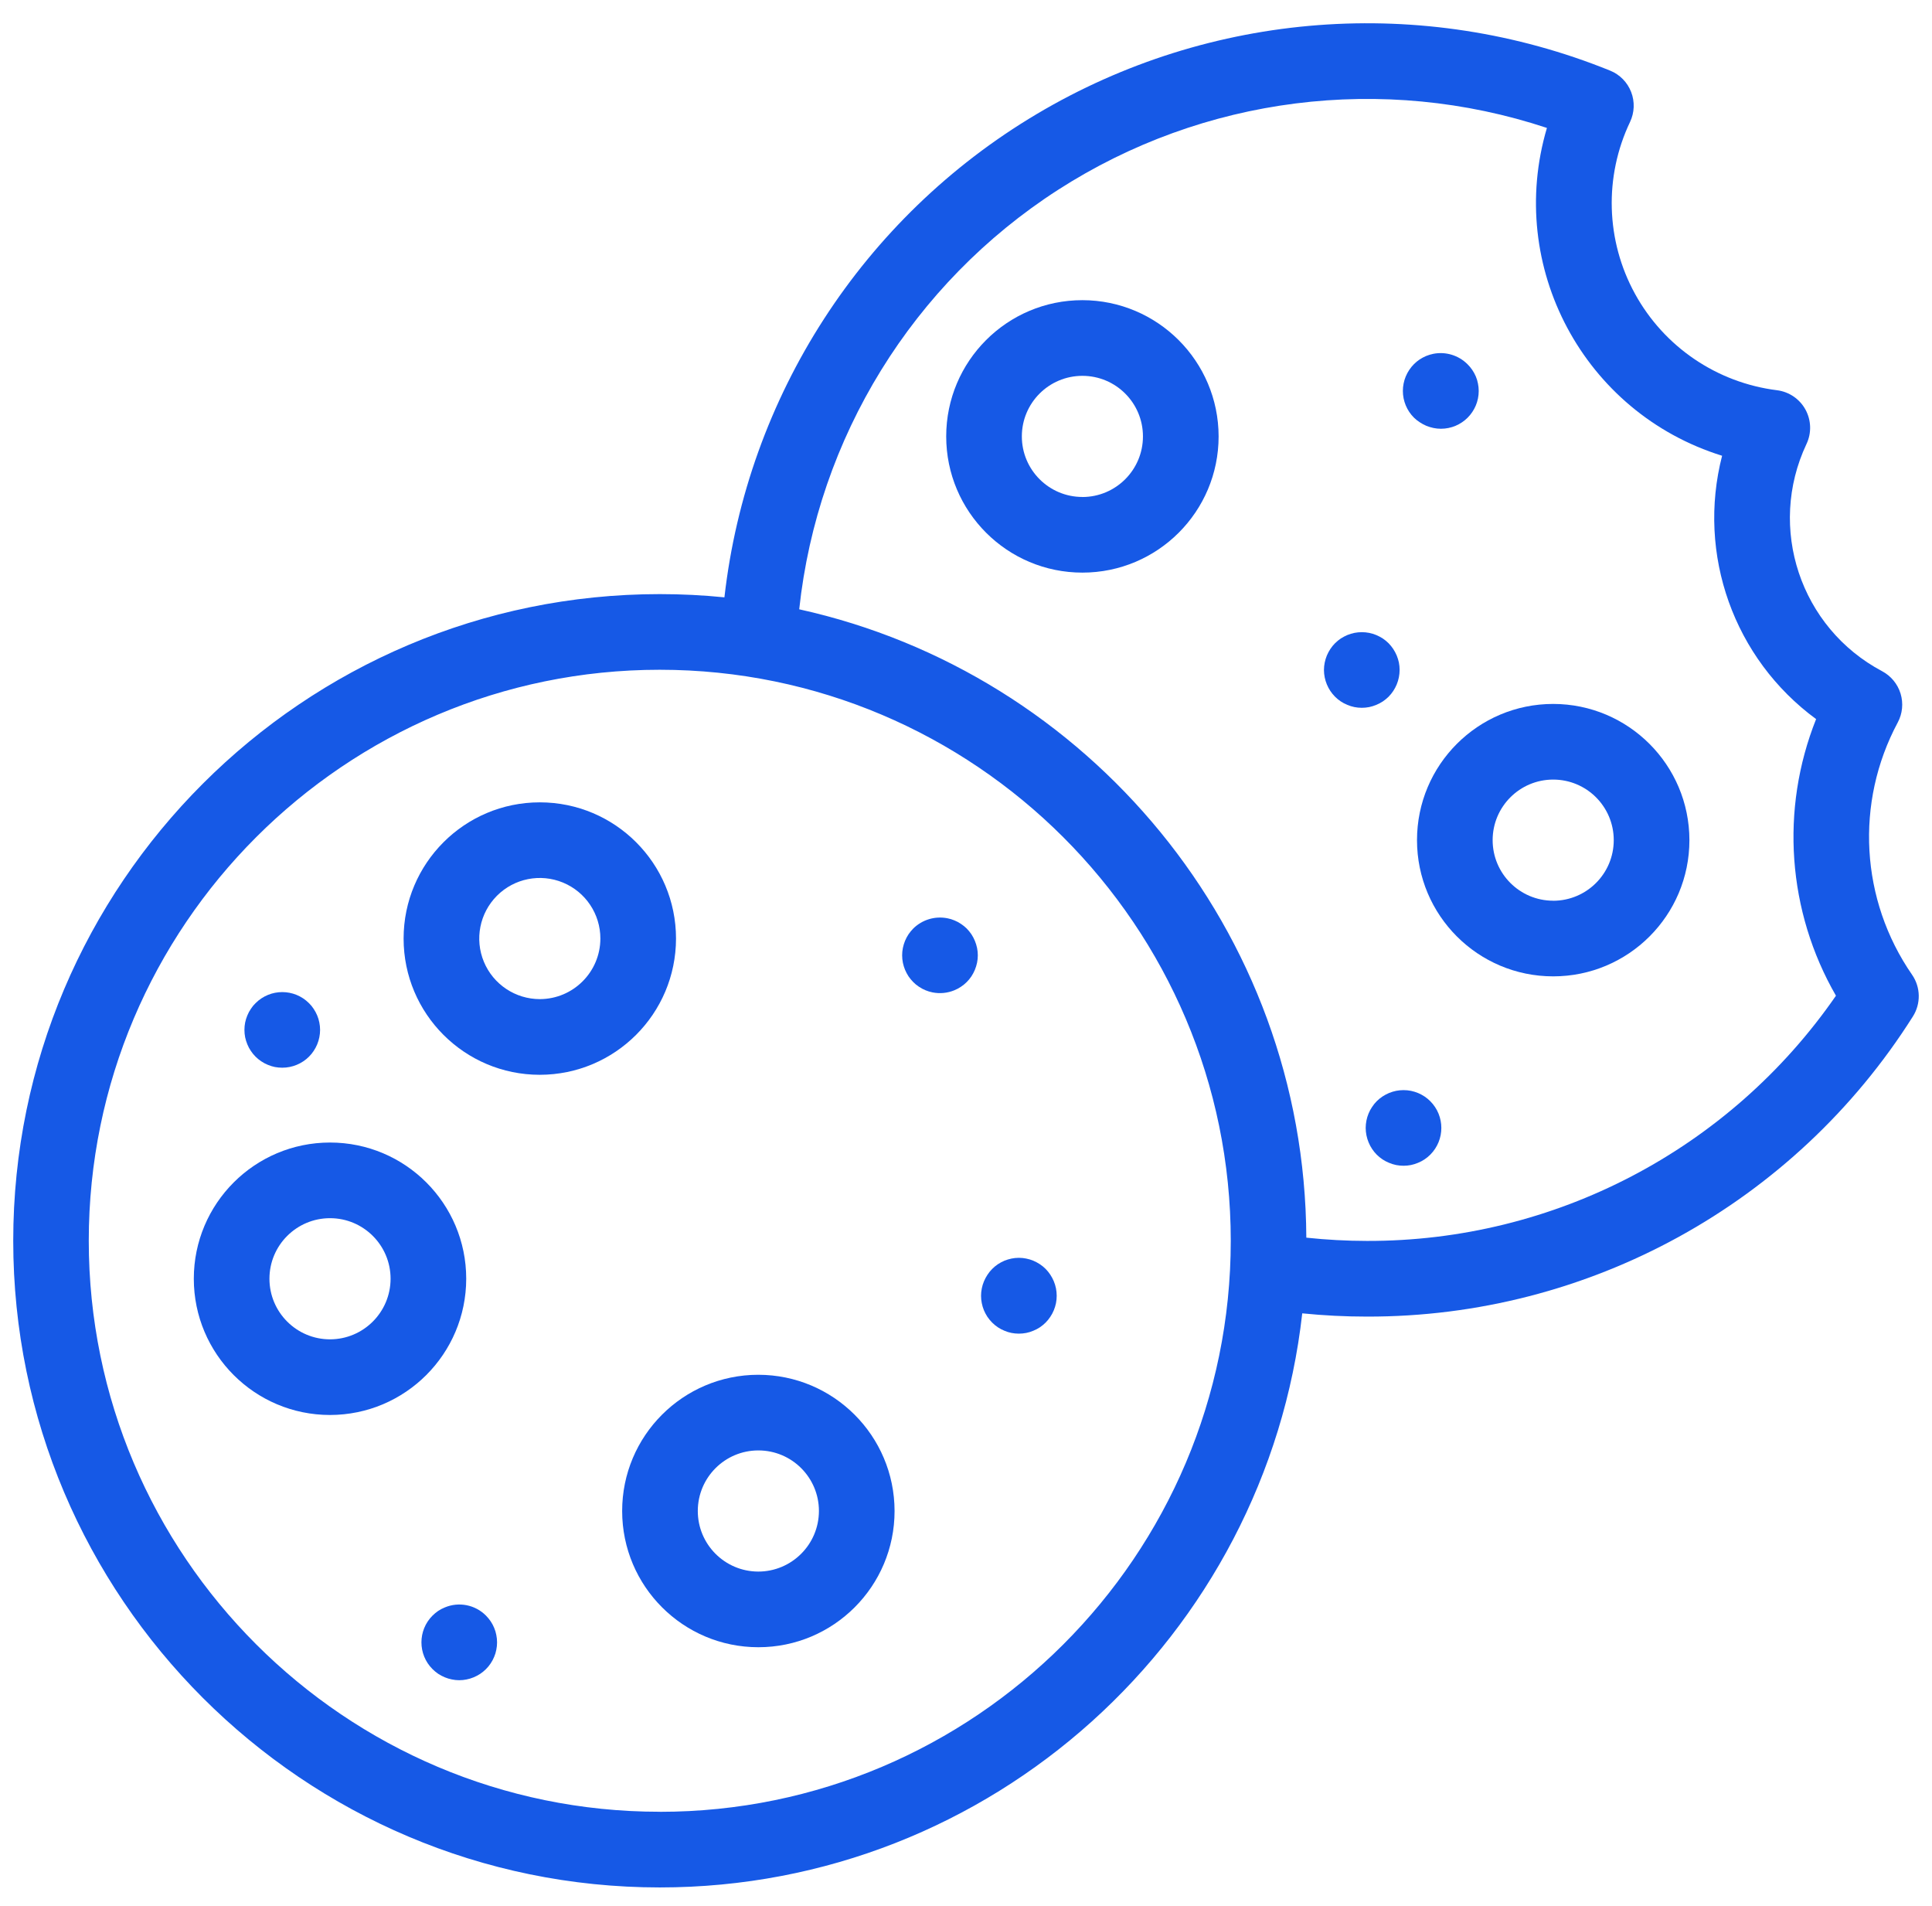
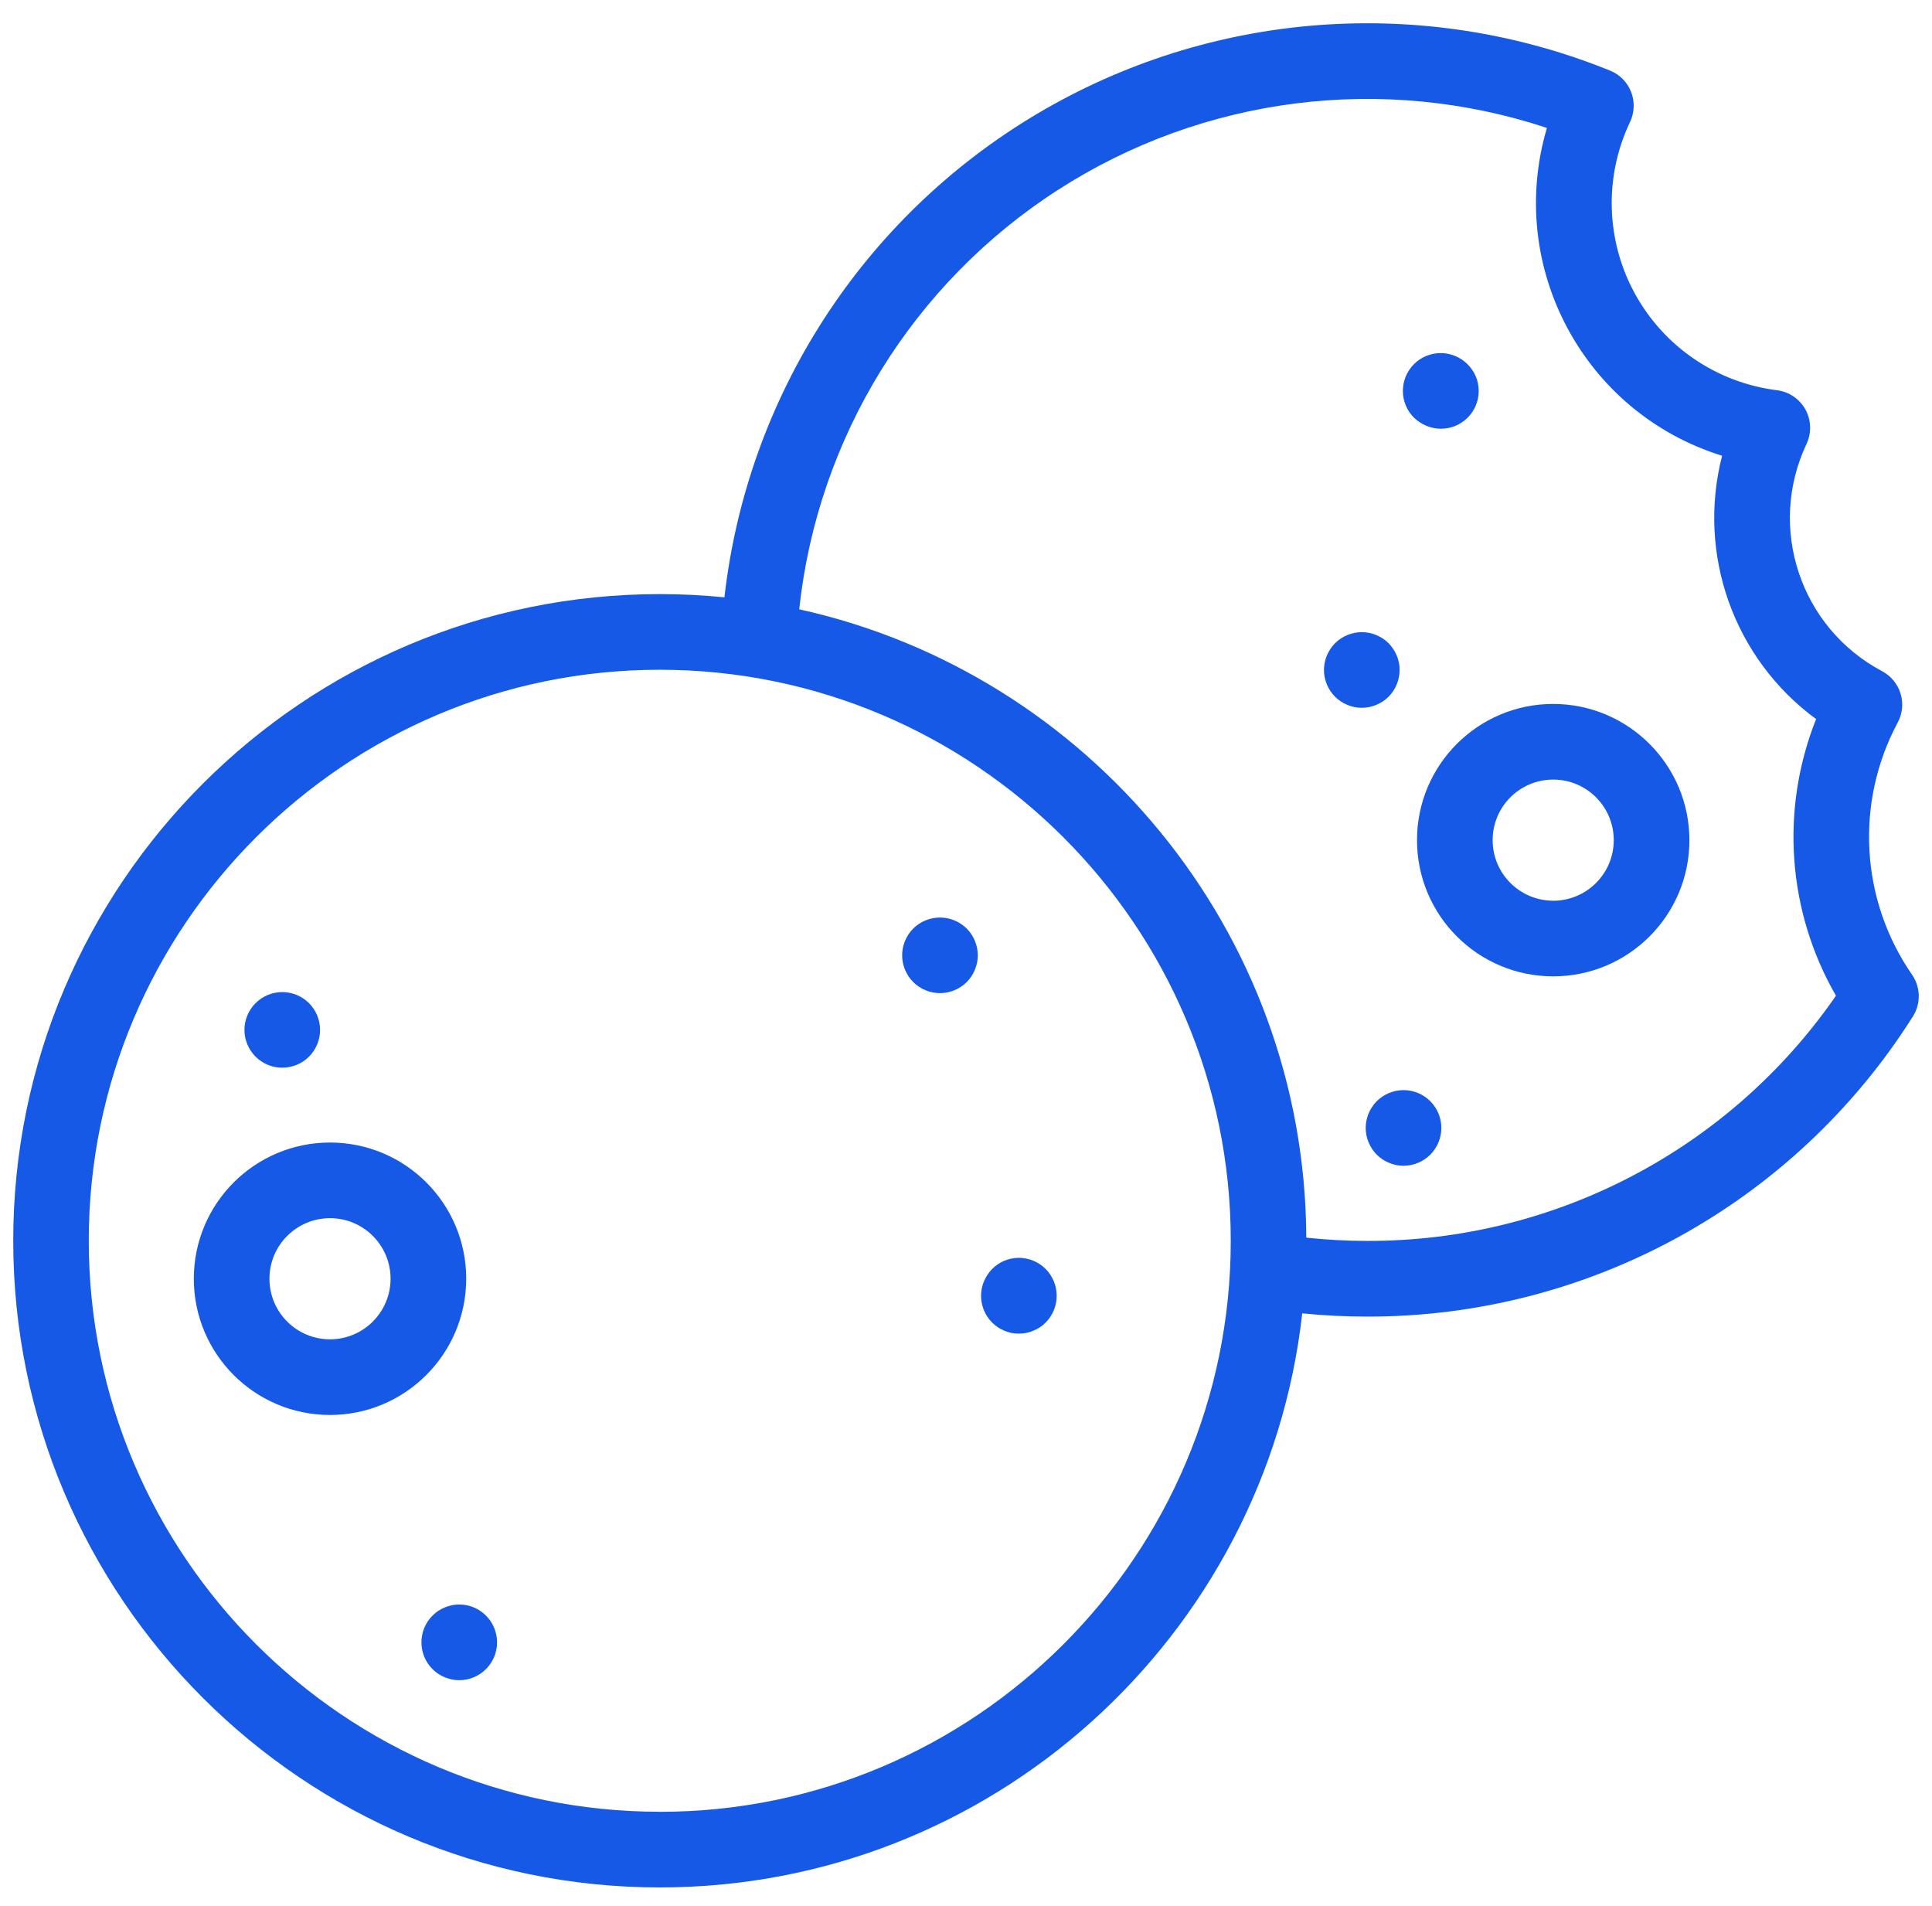
<svg xmlns="http://www.w3.org/2000/svg" width="73" height="72" viewBox="0 0 73 72" fill="none">
  <g clip-path="url(#clip0_12349_84539)">
    <path d="M17.616 48.31C17.616 45.468 15.312 43.164 12.47 43.164C9.628 43.164 7.323 45.468 7.323 48.31C7.323 51.153 9.628 53.457 12.47 53.457C15.311 53.454 17.613 51.151 17.616 48.31ZM12.47 50.599C11.206 50.599 10.181 49.574 10.181 48.31C10.181 47.047 11.206 46.022 12.47 46.022C13.733 46.022 14.758 47.047 14.758 48.31C14.756 49.574 13.733 50.597 12.47 50.599Z" fill="#1659E6" />
-     <path d="M25.543 35.459C25.543 32.616 23.239 30.312 20.396 30.312C17.555 30.312 15.25 32.616 15.25 35.459C15.25 38.301 17.555 40.605 20.396 40.605C23.238 40.602 25.54 38.3 25.543 35.459ZM20.403 37.746C19.477 37.748 18.64 37.192 18.284 36.337C17.928 35.482 18.123 34.497 18.777 33.841C19.431 33.185 20.416 32.989 21.272 33.343C22.128 33.697 22.686 34.533 22.685 35.459C22.682 36.719 21.663 37.74 20.403 37.746Z" fill="#1659E6" />
-     <path d="M40.898 11.34C38.056 11.34 35.752 13.644 35.752 16.487C35.752 19.329 38.056 21.633 40.898 21.633C43.741 21.633 46.045 19.329 46.045 16.487C46.041 13.646 43.739 11.344 40.898 11.34ZM40.898 18.775C39.635 18.775 38.61 17.75 38.61 16.487C38.61 15.223 39.635 14.199 40.898 14.199C42.162 14.199 43.186 15.223 43.186 16.487C43.186 17.75 42.162 18.775 40.898 18.777V18.775Z" fill="#1659E6" />
    <path d="M58.687 26.594C55.845 26.594 53.541 28.898 53.541 31.74C53.541 34.583 55.845 36.886 58.687 36.886C61.53 36.886 63.834 34.583 63.834 31.74C63.831 28.899 61.528 26.597 58.687 26.594ZM58.687 34.028C57.424 34.028 56.399 33.004 56.399 31.74C56.399 30.476 57.424 29.452 58.687 29.452C59.951 29.452 60.975 30.476 60.975 31.74C60.975 33.004 59.951 34.028 58.687 34.03V34.028Z" fill="#1659E6" />
-     <path d="M28.648 51.938C25.807 51.941 23.505 54.247 23.508 57.088C23.51 59.93 25.815 62.232 28.657 62.231C31.498 62.23 33.801 59.926 33.801 57.084C33.797 54.241 31.492 51.938 28.648 51.938ZM28.648 59.373C27.385 59.369 26.364 58.343 26.366 57.08C26.369 55.817 27.393 54.794 28.657 54.796C29.92 54.797 30.943 55.821 30.943 57.084C30.941 58.349 29.913 59.374 28.648 59.373Z" fill="#1659E6" />
    <path d="M9.346 39.455C9.381 39.542 9.425 39.625 9.478 39.702C9.581 39.858 9.715 39.993 9.872 40.096C9.949 40.149 10.033 40.193 10.119 40.228C10.205 40.264 10.294 40.292 10.386 40.311C10.479 40.328 10.572 40.337 10.666 40.337C11.044 40.337 11.407 40.187 11.675 39.92C11.742 39.853 11.802 39.78 11.853 39.702C11.905 39.624 11.949 39.541 11.985 39.455C12.021 39.368 12.048 39.279 12.066 39.188C12.104 39.004 12.104 38.813 12.066 38.629C12.048 38.537 12.021 38.448 11.985 38.362C11.949 38.277 11.905 38.194 11.853 38.116C11.802 38.037 11.742 37.964 11.675 37.899C11.117 37.341 10.214 37.341 9.656 37.899C9.588 37.964 9.528 38.037 9.478 38.116C9.425 38.194 9.381 38.275 9.346 38.362C9.31 38.448 9.282 38.537 9.263 38.629C9.227 38.813 9.227 39.004 9.263 39.188C9.282 39.279 9.31 39.369 9.346 39.455Z" fill="#1659E6" />
    <path d="M36.836 35.545C36.8 35.459 36.757 35.375 36.705 35.297C36.653 35.22 36.593 35.147 36.528 35.08C36.461 35.014 36.388 34.955 36.309 34.904C36.232 34.851 36.149 34.806 36.062 34.772C35.976 34.735 35.887 34.708 35.795 34.691C35.327 34.6 34.845 34.745 34.506 35.08C34.44 35.147 34.38 35.22 34.328 35.297C34.276 35.375 34.232 35.459 34.196 35.545C34.161 35.631 34.134 35.721 34.115 35.812C34.078 35.996 34.078 36.186 34.115 36.371C34.134 36.462 34.161 36.551 34.196 36.637C34.233 36.724 34.277 36.807 34.328 36.885C34.38 36.963 34.44 37.035 34.506 37.101C34.571 37.168 34.644 37.227 34.723 37.279C34.801 37.331 34.883 37.376 34.969 37.411C35.056 37.447 35.145 37.474 35.236 37.492C35.513 37.547 35.801 37.519 36.062 37.411C36.149 37.376 36.232 37.331 36.309 37.279C36.388 37.227 36.461 37.168 36.528 37.101C36.594 37.035 36.653 36.963 36.705 36.885C36.756 36.807 36.8 36.724 36.836 36.637C36.871 36.551 36.899 36.462 36.918 36.371C36.956 36.186 36.956 35.996 36.918 35.812C36.899 35.721 36.871 35.631 36.836 35.545Z" fill="#1659E6" />
    <path d="M53.65 15.956C53.728 16.008 53.811 16.052 53.898 16.089C53.984 16.123 54.073 16.15 54.164 16.169C54.256 16.188 54.35 16.198 54.444 16.198C55.233 16.198 55.873 15.558 55.873 14.769C55.873 14.675 55.863 14.581 55.844 14.489C55.827 14.397 55.8 14.307 55.763 14.221C55.689 14.047 55.581 13.889 55.446 13.757C55.107 13.421 54.624 13.275 54.157 13.367C54.065 13.386 53.976 13.413 53.889 13.448C53.803 13.484 53.721 13.528 53.642 13.579C53.486 13.684 53.352 13.818 53.248 13.975C53.144 14.131 53.071 14.305 53.035 14.489C53.016 14.581 53.007 14.675 53.007 14.769C53.007 15.148 53.158 15.511 53.426 15.779C53.494 15.845 53.569 15.905 53.65 15.956Z" fill="#1659E6" />
    <path d="M53.825 41.424C53.746 41.372 53.664 41.328 53.578 41.292C53.492 41.257 53.402 41.23 53.312 41.211C53.127 41.175 52.937 41.175 52.752 41.211C52.661 41.23 52.572 41.257 52.486 41.292C52.4 41.329 52.316 41.373 52.238 41.424C52.16 41.476 52.087 41.535 52.02 41.602C51.954 41.668 51.895 41.741 51.844 41.82C51.792 41.896 51.747 41.979 51.712 42.065C51.676 42.152 51.648 42.242 51.63 42.334C51.612 42.426 51.603 42.518 51.602 42.611C51.604 42.991 51.754 43.354 52.02 43.623C52.088 43.689 52.16 43.749 52.238 43.801C52.316 43.852 52.399 43.896 52.486 43.931C52.572 43.967 52.661 43.995 52.752 44.014C52.937 44.05 53.127 44.05 53.312 44.014C53.403 43.995 53.492 43.967 53.578 43.931C53.752 43.861 53.91 43.756 54.042 43.623C54.6 43.065 54.6 42.16 54.042 41.602C53.976 41.535 53.903 41.476 53.825 41.424Z" fill="#1659E6" />
    <path d="M52.001 26.63C52.088 26.595 52.17 26.551 52.249 26.5C52.327 26.447 52.399 26.388 52.467 26.322C52.733 26.053 52.883 25.689 52.884 25.311C52.884 25.217 52.875 25.123 52.857 25.031C52.838 24.94 52.81 24.85 52.775 24.765C52.702 24.592 52.598 24.434 52.467 24.301C52.4 24.235 52.327 24.175 52.249 24.122C52.17 24.072 52.087 24.027 52.001 23.991C51.915 23.956 51.825 23.929 51.734 23.91C51.551 23.874 51.361 23.874 51.177 23.91C51.085 23.929 50.996 23.956 50.909 23.991C50.823 24.028 50.74 24.072 50.662 24.122C50.505 24.227 50.371 24.361 50.267 24.518C50.216 24.596 50.172 24.678 50.135 24.765C50.1 24.85 50.073 24.94 50.054 25.031C50.035 25.123 50.026 25.217 50.025 25.311C50.027 25.69 50.177 26.053 50.445 26.322C50.511 26.389 50.584 26.448 50.662 26.5C50.74 26.551 50.822 26.595 50.909 26.63C50.995 26.666 51.085 26.694 51.177 26.713C51.361 26.749 51.551 26.749 51.734 26.713C51.826 26.694 51.915 26.666 52.001 26.63Z" fill="#1659E6" />
    <path d="M39.817 48.403C39.744 48.23 39.64 48.072 39.509 47.939C39.443 47.873 39.37 47.813 39.291 47.761C39.213 47.71 39.13 47.666 39.044 47.629C38.958 47.593 38.869 47.566 38.777 47.548C38.593 47.51 38.403 47.51 38.218 47.548C38.127 47.567 38.037 47.594 37.951 47.629C37.865 47.666 37.783 47.71 37.705 47.761C37.548 47.867 37.413 48.003 37.309 48.163C37.258 48.241 37.214 48.323 37.178 48.409C37.142 48.495 37.115 48.584 37.097 48.675C37.059 48.86 37.059 49.05 37.097 49.234C37.115 49.326 37.142 49.416 37.178 49.503C37.214 49.588 37.258 49.671 37.309 49.749C37.362 49.827 37.422 49.9 37.488 49.966C37.62 50.099 37.778 50.204 37.951 50.274C38.037 50.311 38.127 50.339 38.218 50.357C38.403 50.393 38.592 50.393 38.777 50.357C38.869 50.339 38.958 50.311 39.044 50.274C39.13 50.24 39.213 50.196 39.291 50.145C39.369 50.092 39.442 50.032 39.509 49.966C39.575 49.9 39.633 49.827 39.685 49.749C39.737 49.671 39.782 49.589 39.817 49.503C39.853 49.416 39.881 49.326 39.9 49.234C39.936 49.05 39.936 48.86 39.9 48.675C39.881 48.582 39.853 48.49 39.817 48.403Z" fill="#1659E6" />
    <path d="M18.672 61.5C18.637 61.414 18.593 61.331 18.541 61.254C18.488 61.176 18.428 61.103 18.362 61.036C17.955 60.626 17.339 60.504 16.806 60.728C16.72 60.763 16.637 60.807 16.558 60.858C16.481 60.911 16.409 60.97 16.343 61.036C15.784 61.594 15.784 62.5 16.343 63.058C16.409 63.124 16.481 63.183 16.558 63.236C16.637 63.287 16.72 63.331 16.806 63.367C16.892 63.403 16.982 63.43 17.073 63.448C17.257 63.487 17.447 63.487 17.632 63.448C17.723 63.43 17.813 63.403 17.898 63.367C17.985 63.331 18.067 63.287 18.145 63.236C18.223 63.184 18.296 63.124 18.362 63.058C18.43 62.992 18.489 62.919 18.541 62.84C18.593 62.763 18.637 62.68 18.672 62.594C18.709 62.508 18.736 62.419 18.753 62.327C18.791 62.143 18.791 61.953 18.753 61.768C18.736 61.676 18.709 61.586 18.672 61.5Z" fill="#1659E6" />
    <path d="M72.246 36.824C70.294 34.001 70.085 30.322 71.705 27.296C71.885 26.961 71.923 26.568 71.813 26.205C71.702 25.841 71.451 25.537 71.116 25.358C68.023 23.719 66.765 19.939 68.258 16.773C68.454 16.359 68.439 15.876 68.219 15.474C67.999 15.073 67.6 14.801 67.146 14.743C64.874 14.46 62.876 13.104 61.776 11.097C60.675 9.09 60.606 6.676 61.59 4.609C61.759 4.253 61.775 3.844 61.633 3.477C61.491 3.109 61.204 2.816 60.838 2.668C53.755 -0.202 45.736 0.406 39.167 4.312C32.598 8.218 28.234 14.973 27.372 22.567C26.569 22.486 25.755 22.445 24.931 22.445C11.46 22.445 0.5 33.401 0.5 46.875C0.5 60.349 11.457 71.306 24.931 71.306C37.475 71.306 47.838 61.802 49.205 49.617C50.017 49.699 50.833 49.74 51.65 49.74C60.017 49.758 67.807 45.477 72.276 38.404C72.585 37.918 72.573 37.296 72.246 36.824ZM24.926 68.447C13.03 68.447 3.354 58.77 3.354 46.875C3.354 34.98 13.03 25.303 24.926 25.303C36.821 25.303 46.504 34.981 46.504 46.877C46.504 58.772 36.826 68.449 24.931 68.449L24.926 68.447ZM51.65 46.881C50.884 46.88 50.12 46.839 49.359 46.758C49.304 35.147 41.102 25.427 30.198 23.019C30.895 16.531 34.49 10.706 39.977 7.173C45.464 3.641 52.255 2.781 58.45 4.833C56.897 10.077 59.846 15.596 65.069 17.218C64.109 20.949 65.516 24.888 68.621 27.167C67.259 30.582 67.535 34.432 69.371 37.617C65.349 43.435 58.721 46.899 51.65 46.881Z" fill="#1659E6" />
  </g>
  <defs>
    <clipPath id="clip0_12349_84539">
      <rect width="72" height="72" fill="white" transform="translate(0.5)" />
    </clipPath>
  </defs>
</svg>